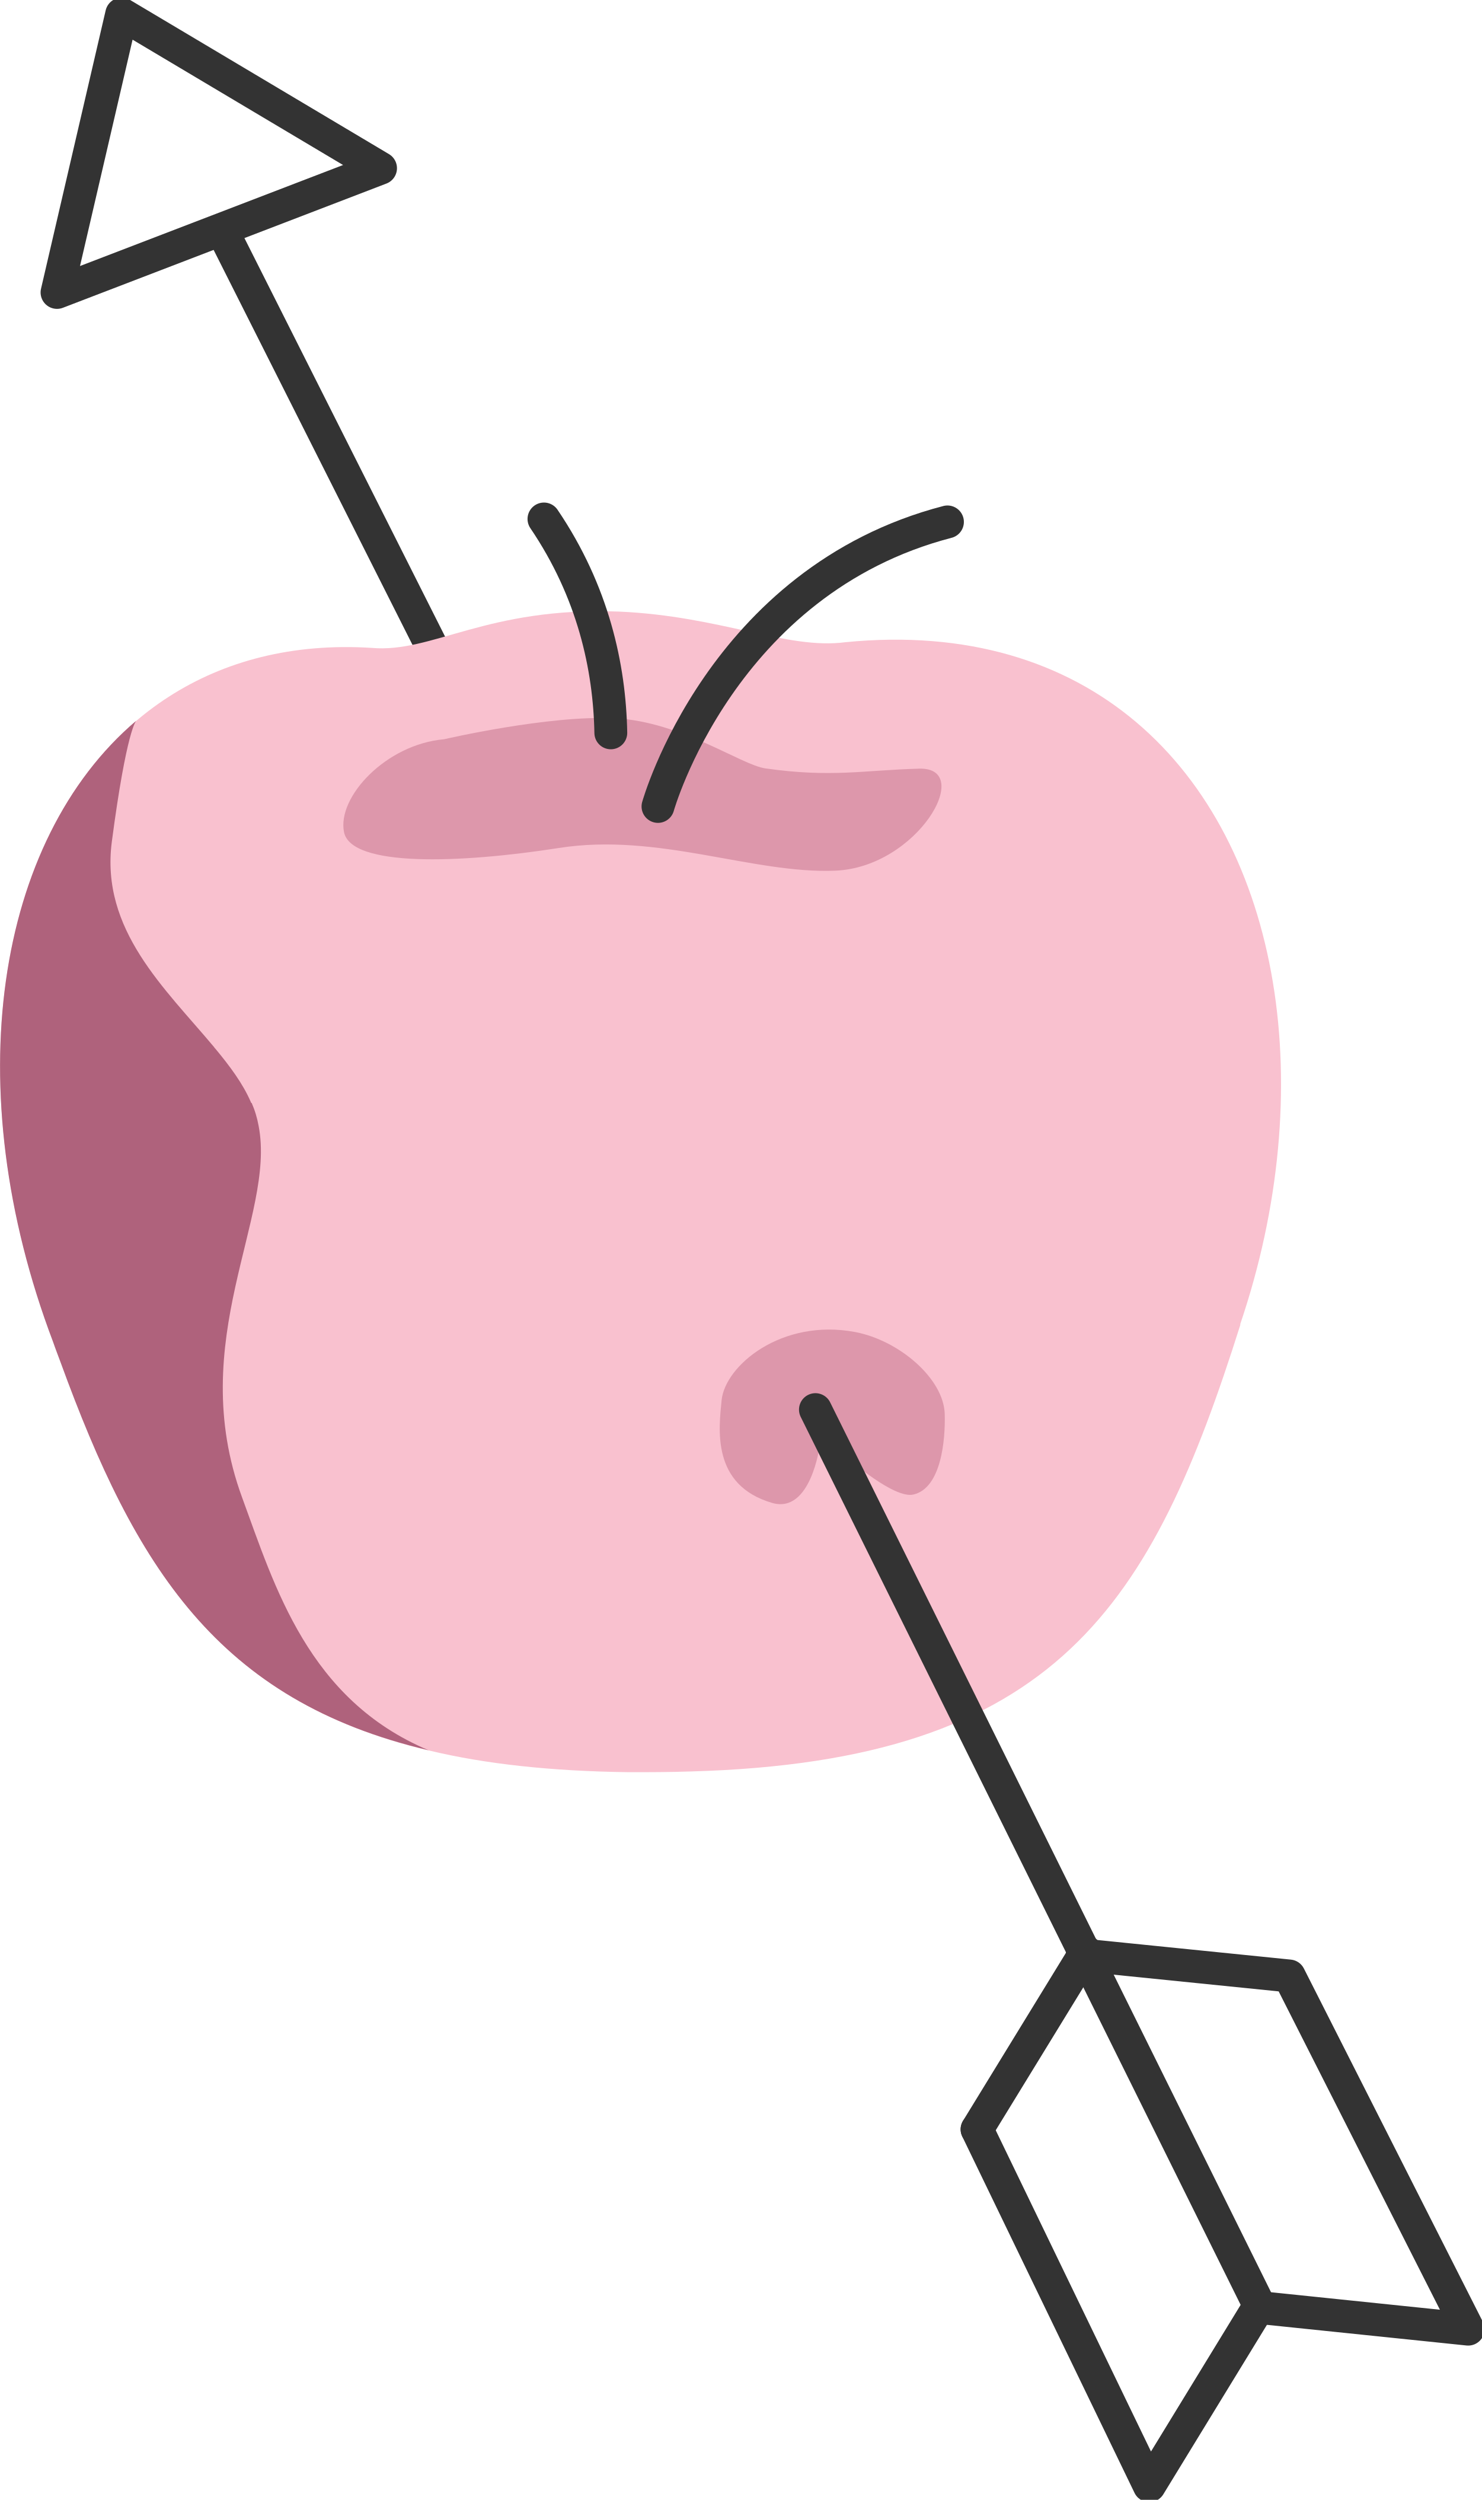
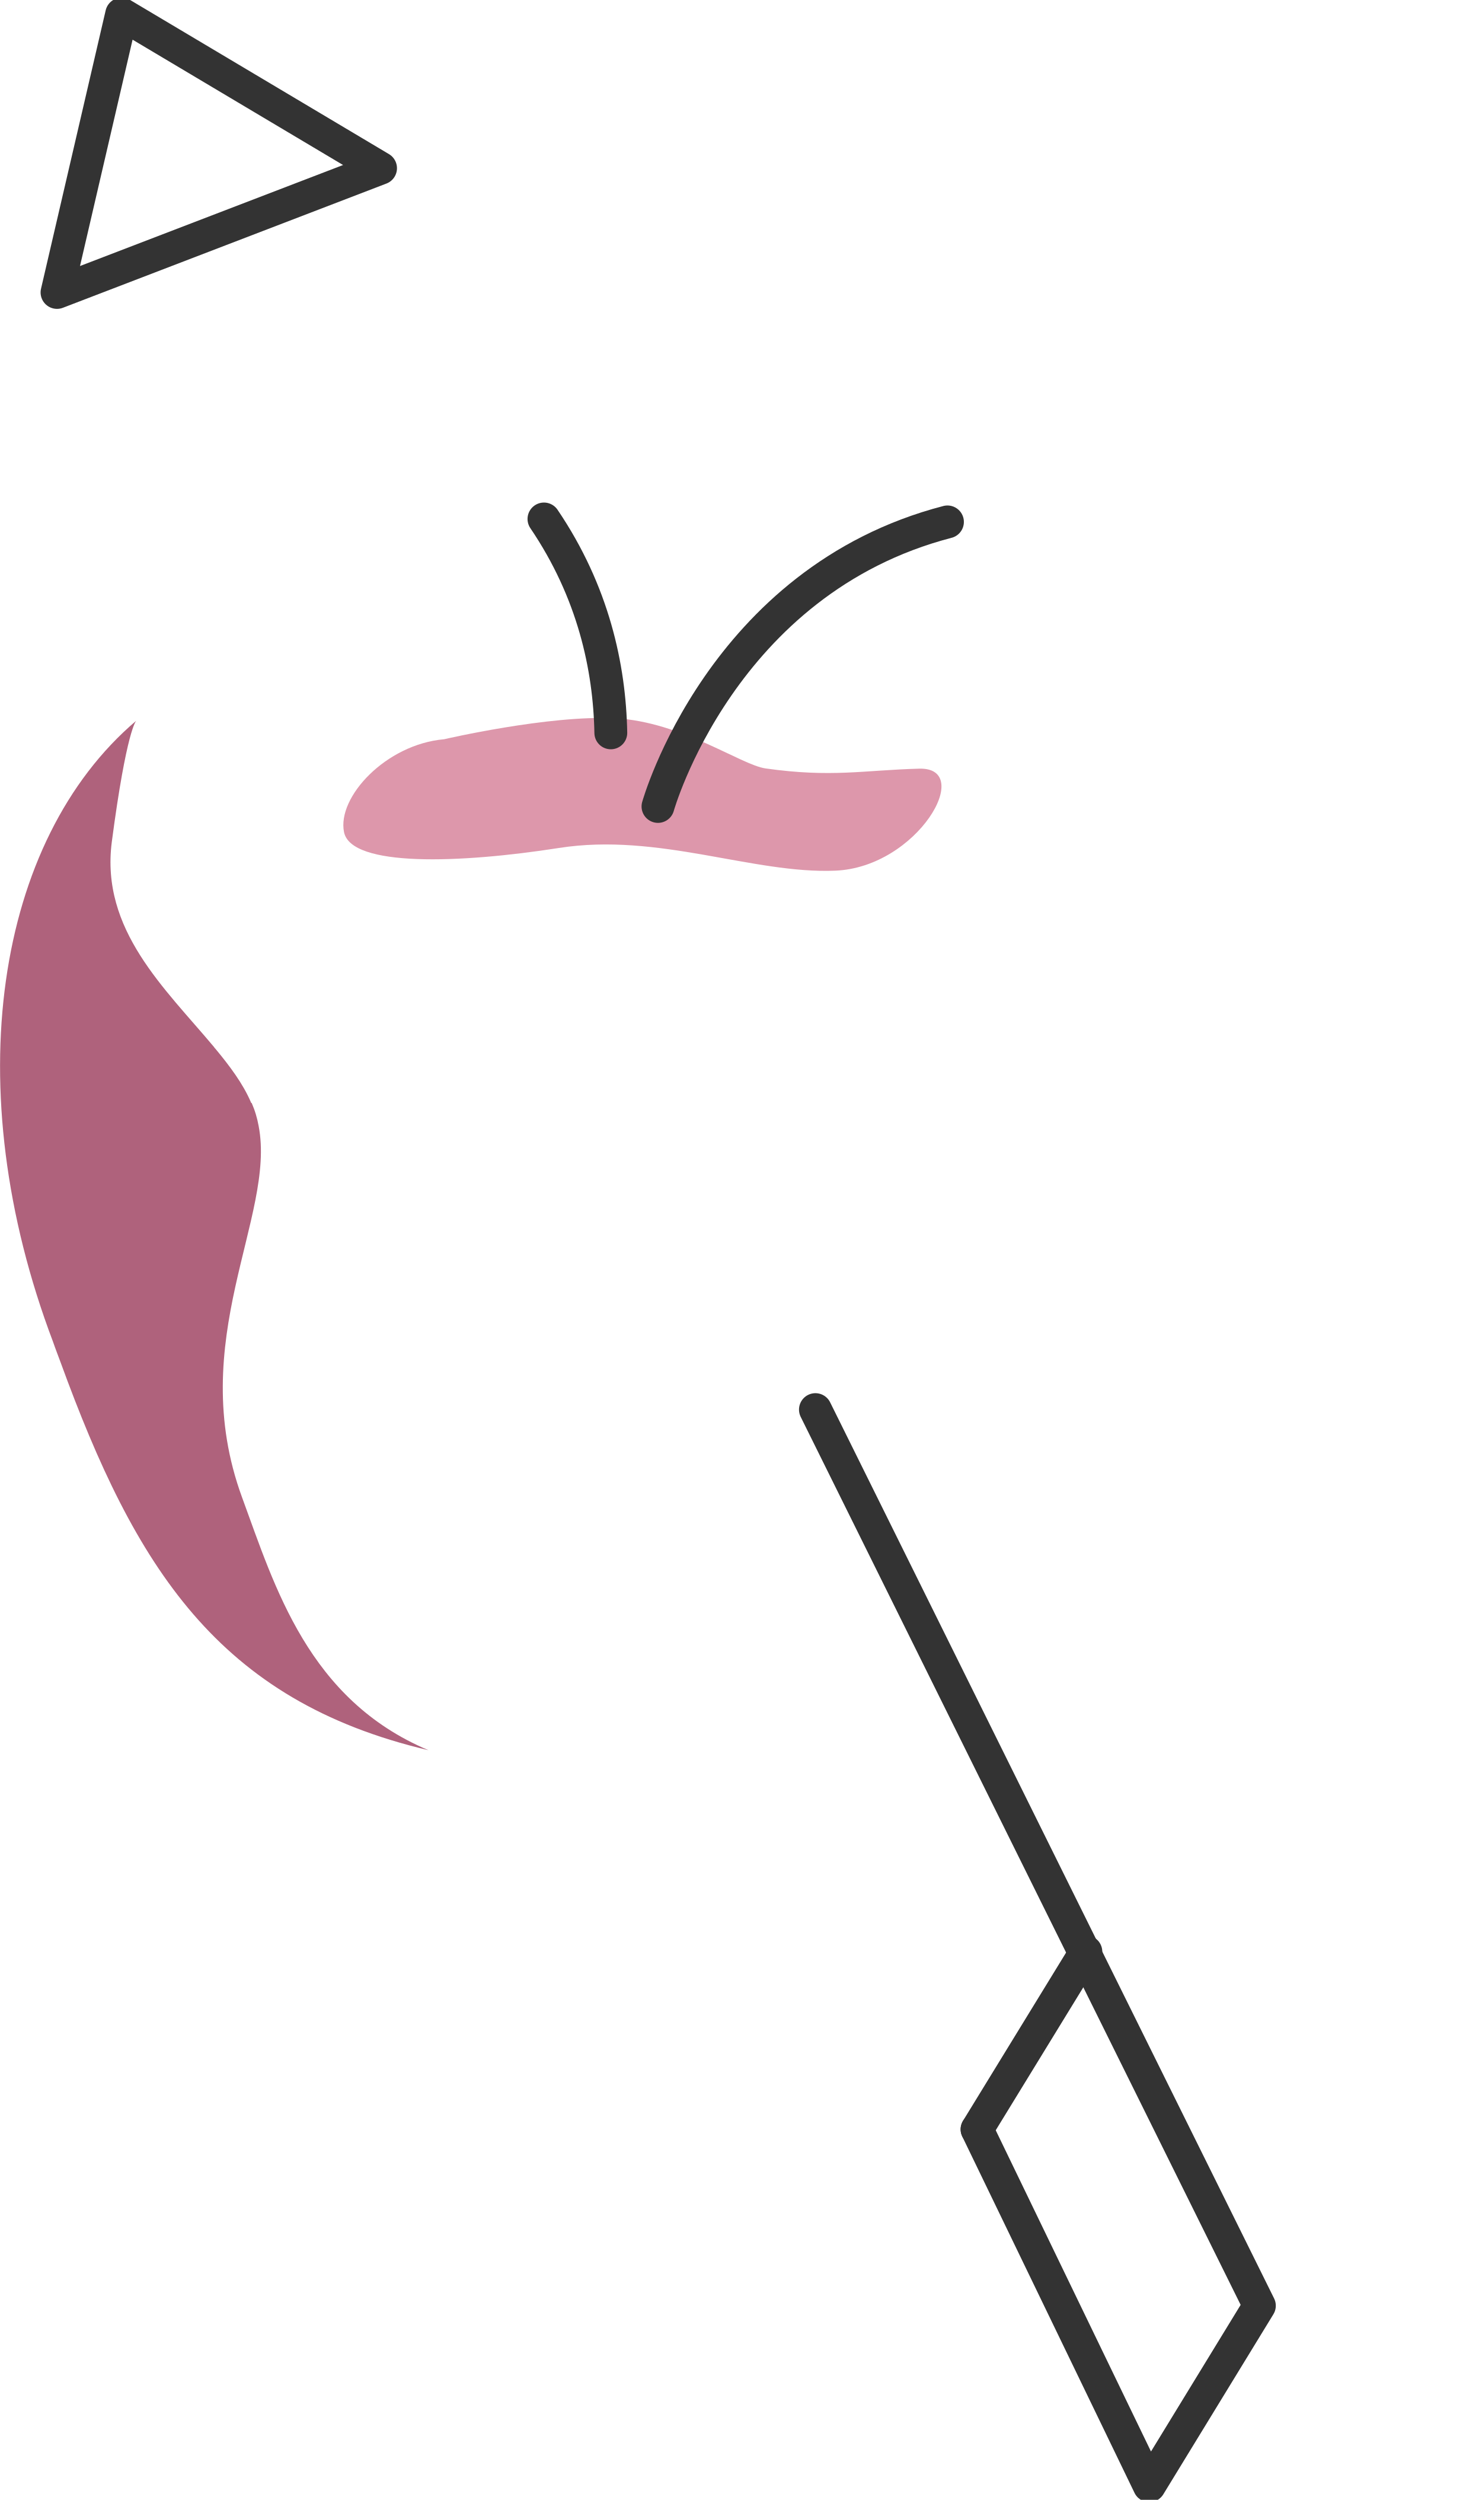
<svg xmlns="http://www.w3.org/2000/svg" width="51" height="86" viewBox="0 0 51 86" fill="none">
  <g clip-path="url(#clip0_1766_4801)">
-     <path d="M7.754 8.141L23.644 39.691" stroke="#333333" stroke-width="1.13" stroke-linecap="round" stroke-linejoin="round" />
-     <path d="M42.686 45.571C39.645 55.19 36.41 60.594 23.764 60.943C23.033 60.968 22.328 60.968 21.649 60.968H21.64C18.974 60.934 16.706 60.688 14.761 60.221H14.752C7.491 58.504 4.654 53.882 2.098 46.88C2.013 46.651 1.92 46.413 1.835 46.166C-2.913 33.658 1.877 21.601 12.791 22.289C14.88 22.476 16.74 20.87 21.3 21.04C24.808 21.193 27.076 22.357 29.089 22.094C33.301 21.677 36.647 22.773 39.093 24.838C44.147 29.104 45.404 37.533 42.677 45.563L42.686 45.571Z" fill="#F9C1CF" />
    <path d="M4.187 0.484L1.962 10.061L13.096 5.787L4.187 0.484Z" stroke="#333333" stroke-width="1.13" stroke-linecap="round" stroke-linejoin="round" />
    <path d="M37.368 67.144L33.623 73.254" stroke="#333333" stroke-width="1.13" stroke-linecap="round" stroke-linejoin="round" />
-     <path d="M37.241 67.256L44.367 67.978L50.524 80.129L43.297 79.381" stroke="#333333" stroke-width="1.13" stroke-linecap="round" stroke-linejoin="round" />
    <path d="M15.279 25.433C15.279 25.433 18.889 24.592 21.173 24.711C23.458 24.83 25.496 26.317 26.345 26.436C28.63 26.759 29.717 26.495 31.636 26.444C33.556 26.393 31.577 29.834 28.749 29.953C25.921 30.073 22.659 28.636 19.237 29.172C15.814 29.707 12.086 29.834 11.839 28.628C11.593 27.421 13.283 25.611 15.271 25.433H15.279Z" fill="#DD97AB" />
    <path d="M22.643 27.744C22.643 27.744 24.817 19.977 32.605 17.955" stroke="#333333" stroke-width="1.13" stroke-linecap="round" stroke-linejoin="round" />
    <path d="M21.02 25.212C20.978 22.952 20.417 20.36 18.719 17.854" stroke="#333333" stroke-width="1.13" stroke-linecap="round" stroke-linejoin="round" />
    <path d="M14.744 60.211C7.482 58.503 4.646 53.889 2.089 46.879C2.005 46.65 1.911 46.412 1.826 46.165C-1.486 37.422 -0.144 28.899 4.688 24.795C4.688 24.795 4.357 25.092 3.847 28.967C3.457 31.992 5.673 33.997 7.372 36.028C7.372 36.028 7.381 36.054 7.406 36.071C7.907 36.674 8.357 37.277 8.629 37.906C8.637 37.932 8.637 37.94 8.663 37.949C8.773 38.203 8.85 38.458 8.901 38.739C9.504 41.866 6.344 46.106 8.332 51.519C9.461 54.594 10.608 58.469 14.744 60.211Z" fill="#AF627C" />
-     <path d="M29.215 50.201C29.215 50.201 30.77 51.569 31.432 51.416C32.392 51.195 32.536 49.538 32.511 48.646C32.477 47.431 30.948 46.114 29.428 45.825C26.897 45.349 24.952 46.98 24.833 48.17C24.739 49.139 24.468 51.093 26.574 51.705C27.899 52.087 28.205 49.751 28.205 49.751L29.207 50.209L29.215 50.201Z" fill="#DD97AB" />
    <path d="M28.061 48.494L43.339 79.322L39.551 85.516L33.623 73.255" stroke="#333333" stroke-width="1.13" stroke-linecap="round" stroke-linejoin="round" />
  </g>
  <defs>
    <clipPath id="clip0_1766_4801">
      <rect width="51" height="86" fill="white" />
    </clipPath>
  </defs>
</svg>